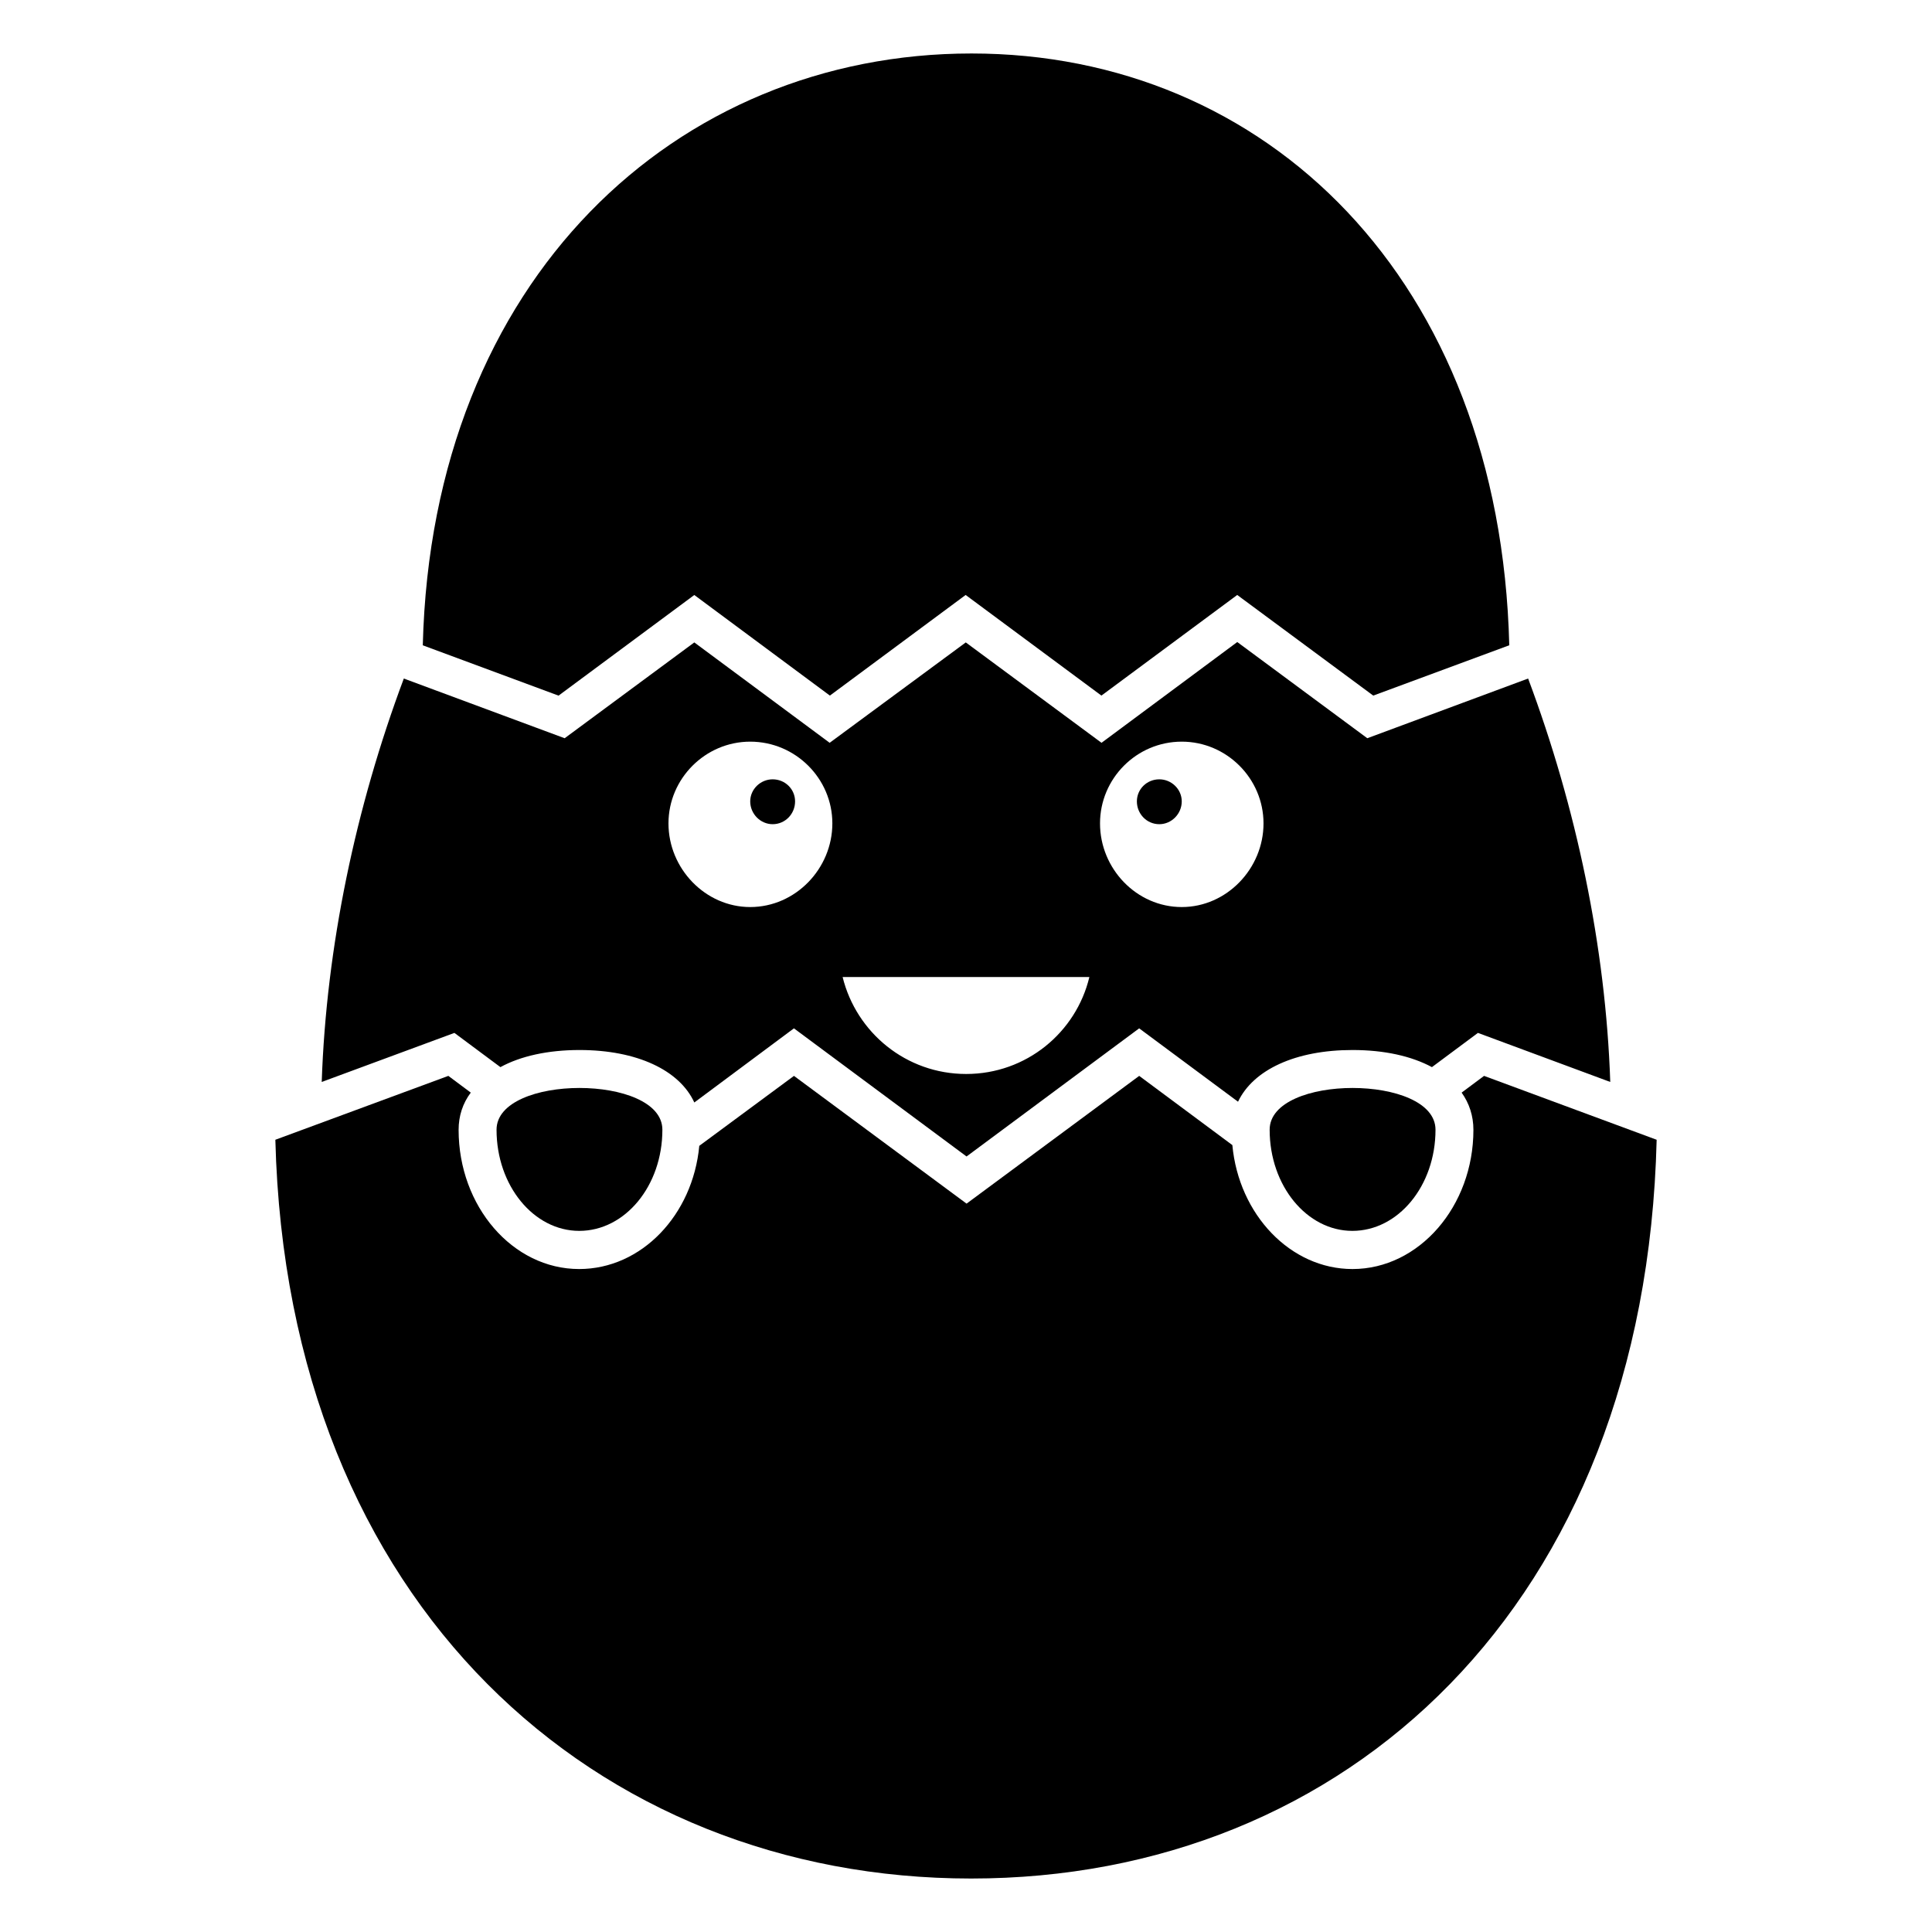
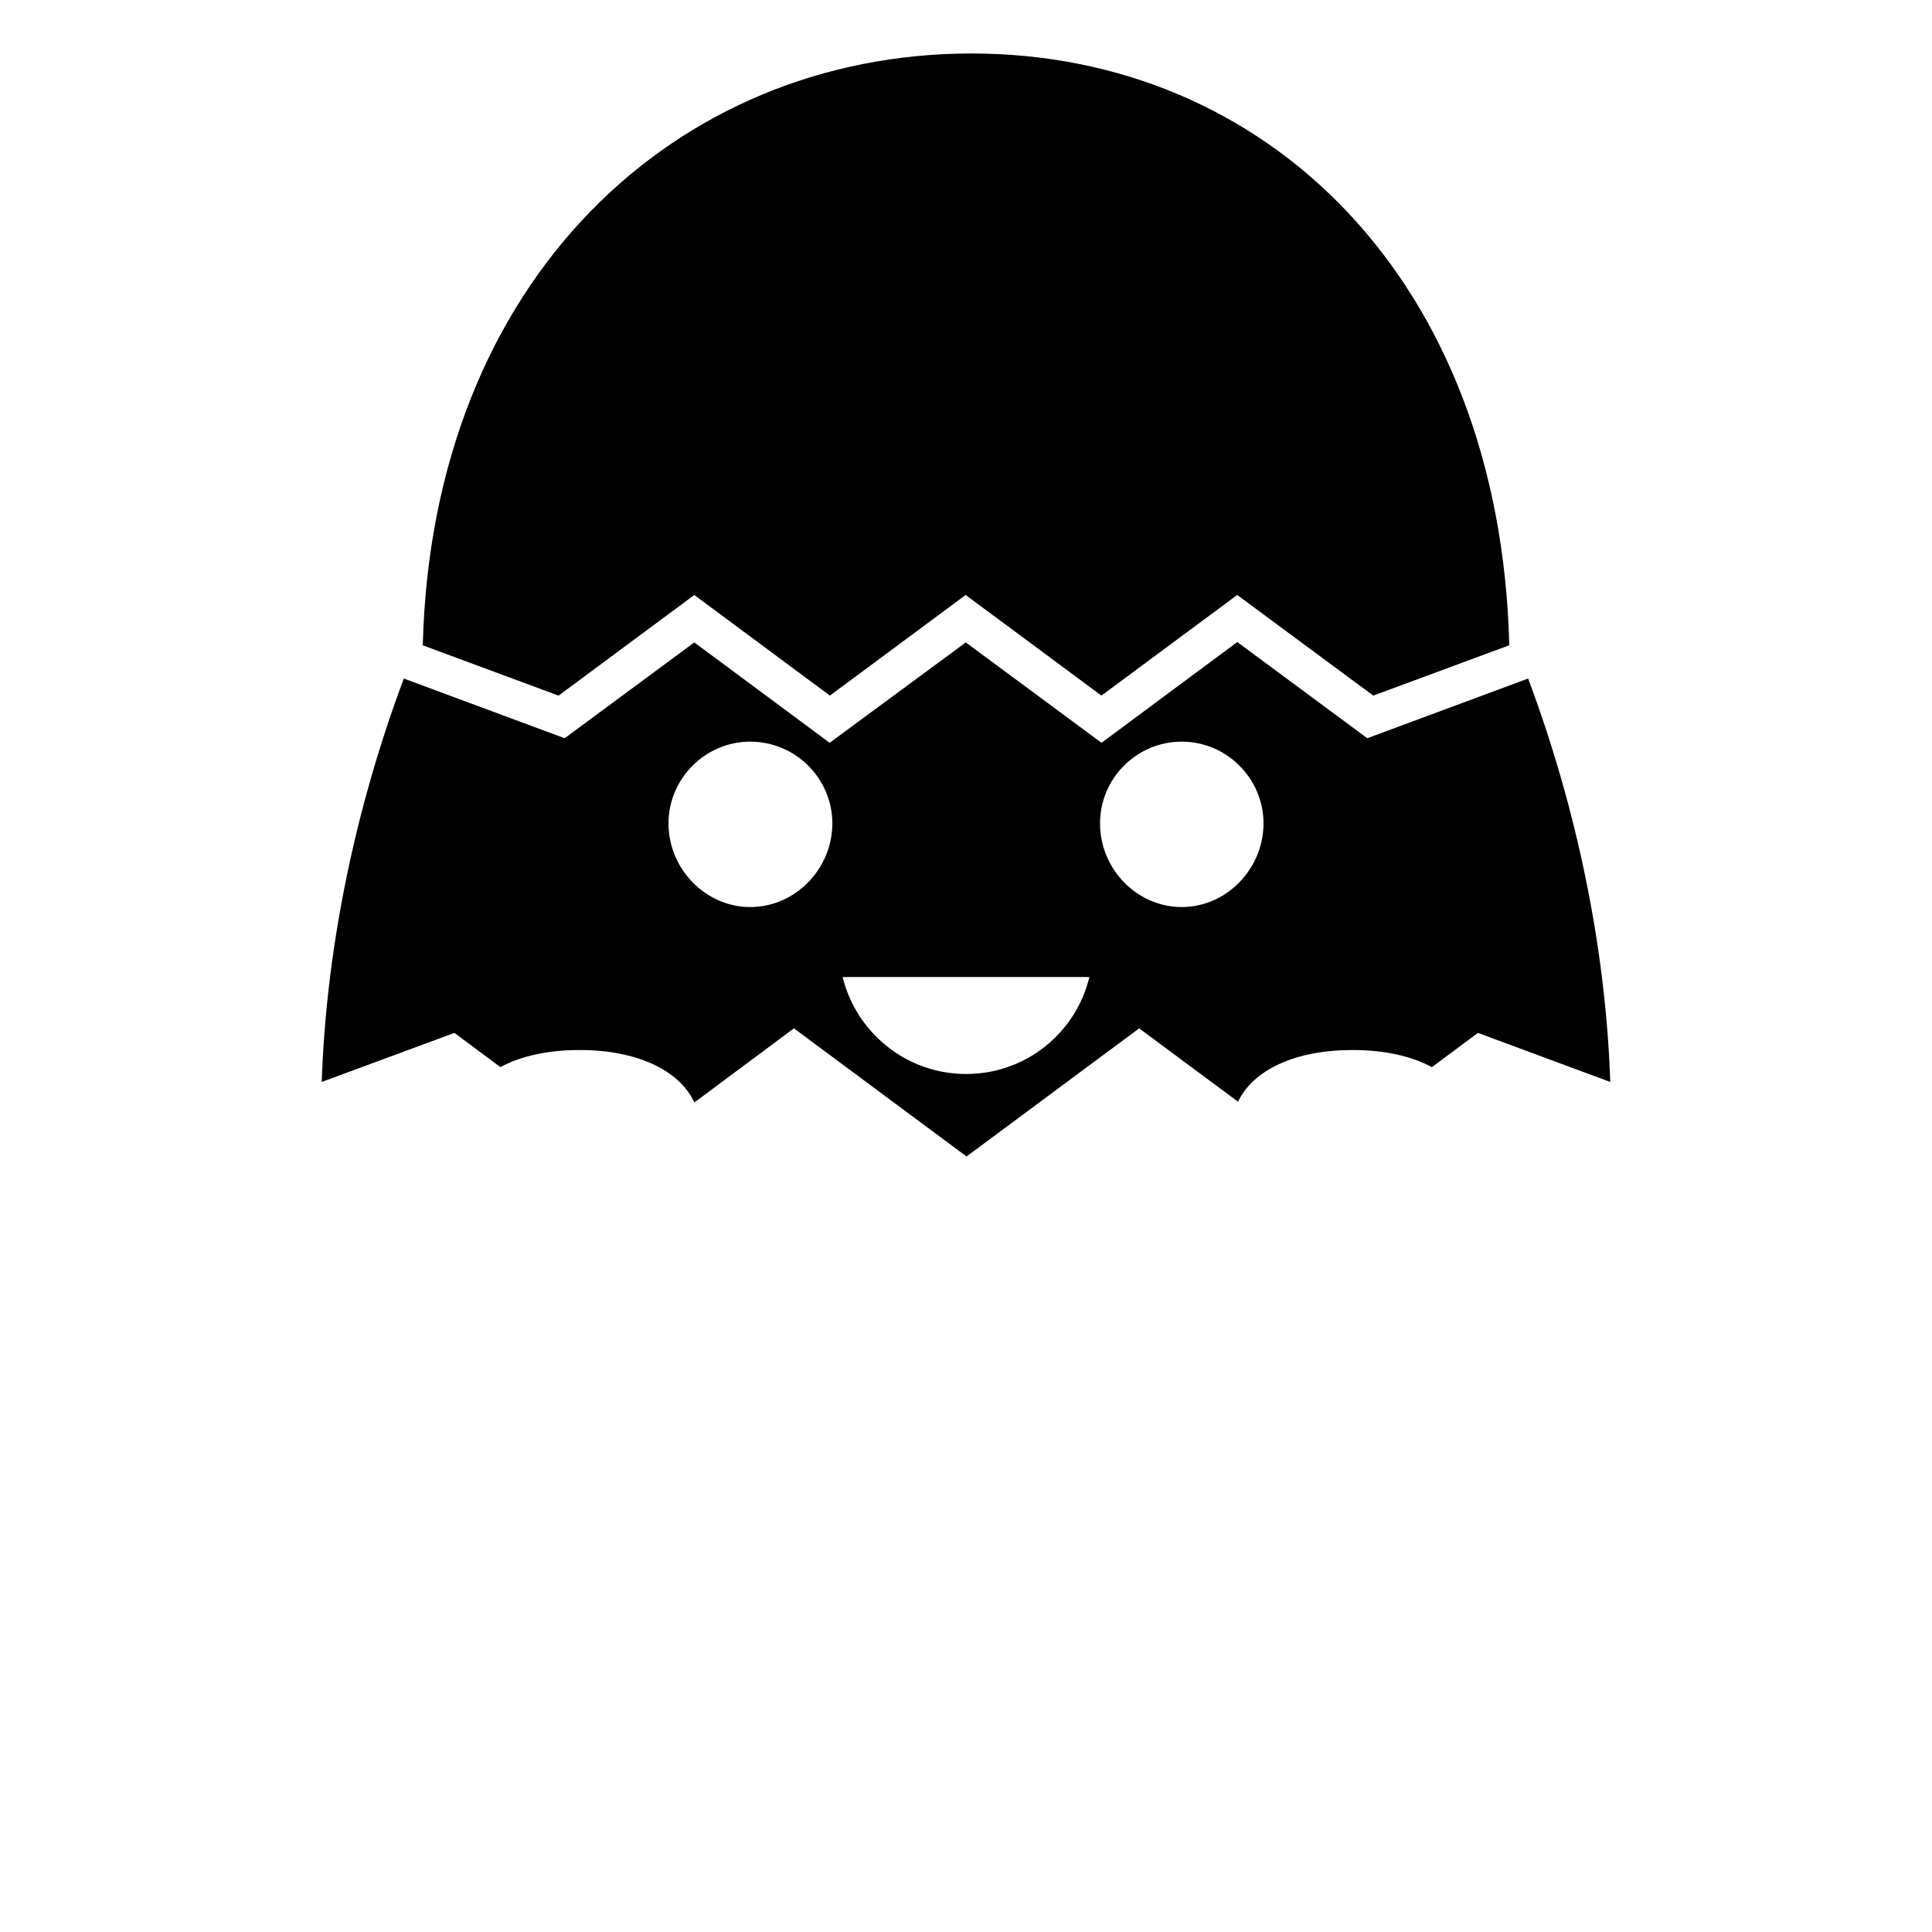
<svg xmlns="http://www.w3.org/2000/svg" fill="#000000" width="800px" height="800px" version="1.1" viewBox="144 144 512 512">
  <g>
    <path d="m229.26 430.73 35.164-13 12.191 9.07c5.34-2.922 12.594-4.535 20.957-4.535 15.215 0 26.5 5.34 30.43 13.906l26.398-19.648 45.746 33.957 45.746-33.957 26.199 19.445c4.031-8.465 15.215-13.703 30.328-13.703 8.465 0 15.617 1.613 21.059 4.535l12.191-9.07 35.066 13c-1.211-35.77-8.969-72.75-21.766-106.91l-42.621 15.82-34.461-25.492-35.973 26.703-35.973-26.602-36.074 26.602-35.871-26.602-34.359 25.391-42.621-15.82c-12.789 34.16-20.551 71.141-21.758 106.91zm227.92-90.184c11.891 0 21.664 9.773 21.664 21.664 0 11.992-9.773 22.168-21.664 22.168-11.992 0-21.664-10.176-21.664-22.168 0-11.887 9.676-21.664 21.664-21.664zm-24.484 62.375c-3.527 14.711-16.727 25.695-32.648 25.695s-29.121-10.984-32.746-25.695zm-89.879-62.375c11.992 0 21.766 9.773 21.766 21.664 0 11.992-9.773 22.168-21.766 22.168-11.891 0-21.664-10.176-21.664-22.168 0-11.887 9.773-21.664 21.664-21.664z" />
-     <path d="m537.29 429.12-5.945 4.434c2.016 2.82 3.125 6.144 3.125 9.875 0 20.254-14.41 36.879-32.043 36.879-16.426 0-30.129-14.41-31.84-32.848l-24.688-18.34-45.746 33.855-45.746-33.855-25.09 18.539c-1.715 18.34-15.316 32.648-31.84 32.648-17.633 0-31.941-16.625-31.941-36.879 0-3.727 1.109-7.055 3.223-9.875l-5.945-4.434-45.844 16.93c3.125 123.54 85.246 195.78 184.39 195.78 99.25 0 178.65-72.246 181.67-195.78z" />
    <path d="m363.93 328.34 35.977-26.668 35.98 26.668 35.992-26.668 36.047 26.668 36.047-13.336c-2.426-97.18-64.551-156.83-142.53-156.83-78.109 0-142.97 59.652-145.4 156.84l35.977 13.336 35.977-26.668z" />
-     <path d="m275.59 443.39c0 14.867 9.875 26.805 21.922 26.805 12.152 0 22.027-11.938 22.027-26.805 0-14.758-43.949-14.758-43.949 0z" />
-     <path d="m480.47 443.39c0 14.867 9.875 26.805 21.922 26.805 12.152 0 22.031-11.938 22.031-26.805-0.004-14.758-43.953-14.758-43.953 0z" />
-     <path d="m451.23 362.42c3.223 0 5.945-2.719 5.945-6.047 0-3.223-2.719-5.844-5.945-5.844-3.324 0-5.945 2.621-5.945 5.844 0 3.328 2.621 6.047 5.945 6.047z" />
-     <path d="m348.76 362.42c3.324 0 5.945-2.719 5.945-6.047 0-3.223-2.621-5.844-5.945-5.844-3.223 0-5.945 2.621-5.945 5.844 0 3.328 2.719 6.047 5.945 6.047z" />
  </g>
</svg>